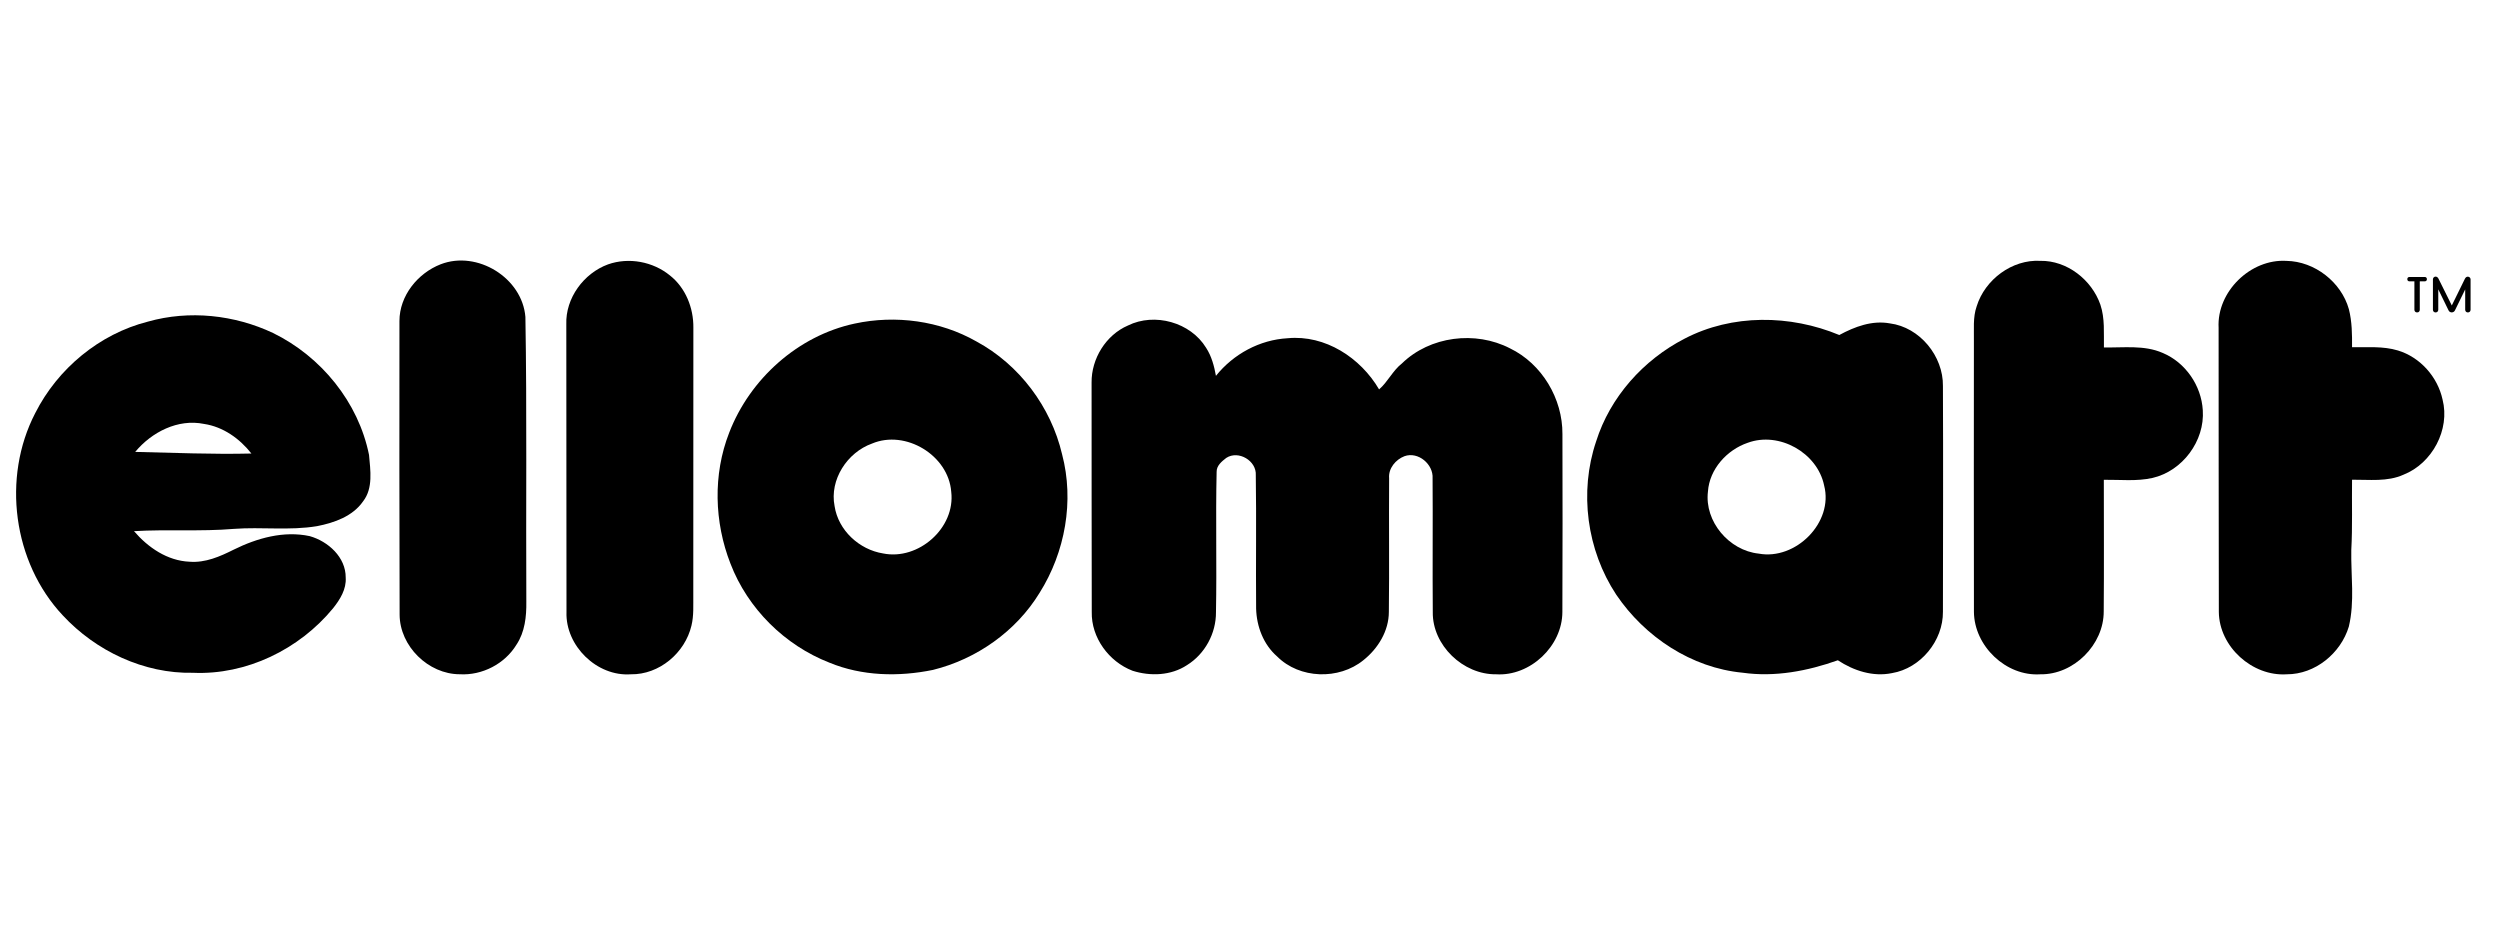
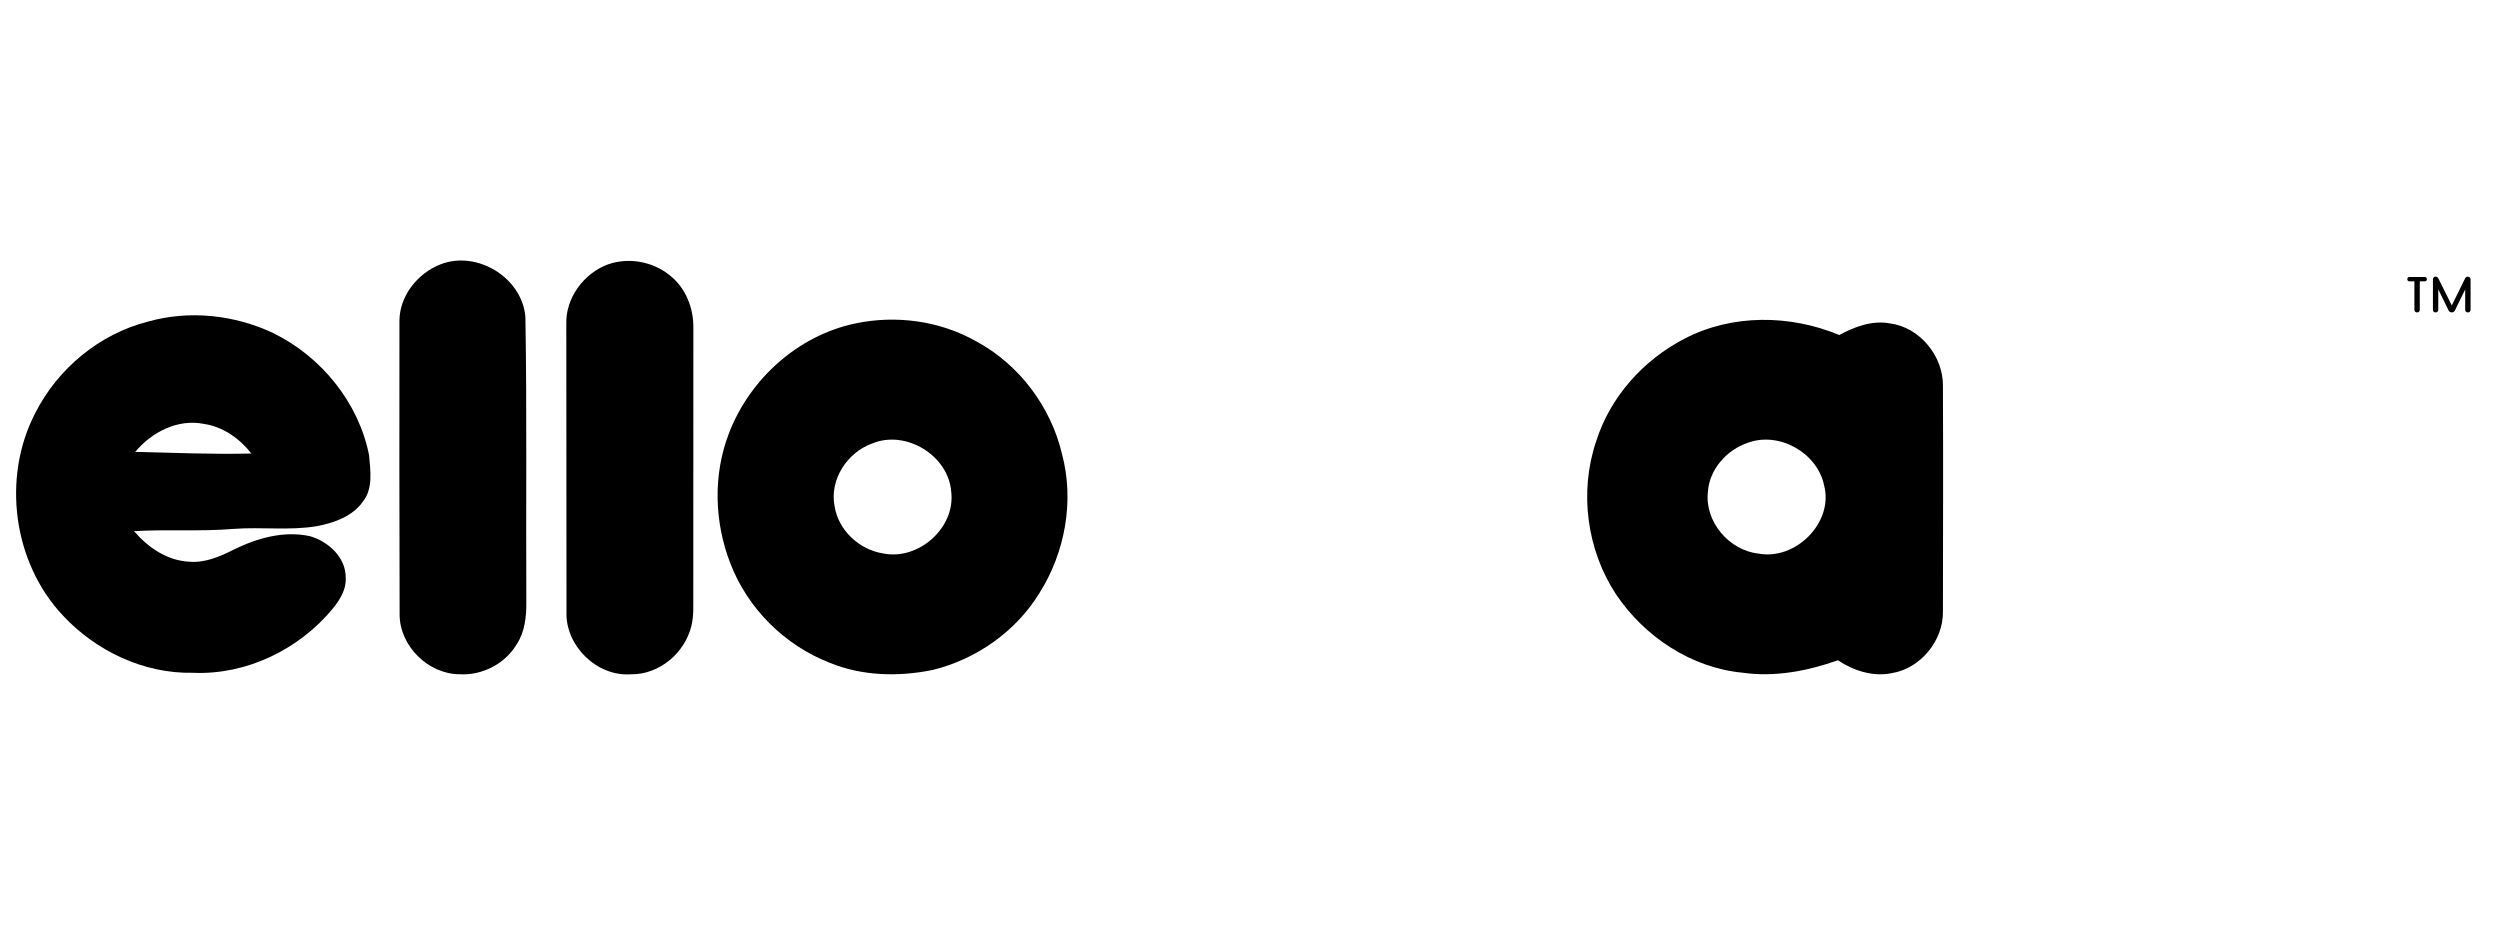
<svg xmlns="http://www.w3.org/2000/svg" version="1.0" preserveAspectRatio="xMidYMid meet" height="900" viewBox="0 0 1800 675" zoomAndPan="magnify" width="2400">
-   <path fill-rule="nonzero" fill-opacity="1" d="M 1423.23 220.473 C 1429.18 201.285 1448.738 186.656 1469.043 187.812 C 1488.273 187.469 1506.059 201.48 1512.266 219.34 C 1515.609 229.242 1514.652 239.855 1514.824 250.152 C 1528.934 250.449 1543.82 248.254 1557.145 254.117 C 1573.574 260.988 1584.969 277.641 1586.012 295.348 C 1587.527 317.465 1571.398 339.141 1549.797 344.117 C 1538.301 346.707 1526.406 345.305 1514.754 345.449 C 1514.754 377.016 1514.953 408.602 1514.68 440.199 C 1514.781 464.133 1493.105 485.895 1469.055 485.492 C 1444.309 487.137 1421.402 465.121 1421.23 440.512 C 1421.086 375.645 1421.188 310.793 1421.203 245.914 C 1421.402 237.418 1420.344 228.625 1423.23 220.473 Z M 1423.23 220.473" fill="#000000" />
  <path fill-rule="nonzero" fill-opacity="1" d="M 317.277 190.277 C 343.582 180.078 376.047 200.031 378.289 228.23 C 379.445 296.555 378.609 364.906 378.953 433.25 C 379.102 443.871 377.918 455.055 371.887 464.117 C 363.461 478 347.18 486.41 330.996 485.465 C 308.387 485.422 287.82 465.246 287.723 442.559 C 287.477 372.098 287.551 301.605 287.602 231.113 C 287.602 212.961 300.754 196.703 317.277 190.277 Z M 317.277 190.277" fill="#000000" />
  <path fill-rule="nonzero" fill-opacity="1" d="M 437.77 190.352 C 452.672 185.078 470.109 188.328 482.328 198.305 C 493.633 207.195 499.395 221.754 499.223 235.941 C 499.125 300.027 499.273 364.133 499.172 428.23 C 499.074 435.637 499.641 443.172 497.844 450.465 C 493.211 470.082 474.691 485.836 454.199 485.492 C 429.789 487.238 407.055 465.02 407.871 440.672 C 407.695 371.625 407.918 302.59 407.746 233.551 C 407.082 214.66 420.258 196.777 437.77 190.352 Z M 437.77 190.352" fill="#000000" />
-   <path fill-rule="nonzero" fill-opacity="1" d="M 1597.395 235.965 C 1596.008 210.004 1620.441 186.238 1646.25 187.836 C 1666.551 188.156 1685.738 203.082 1691.199 222.641 C 1693.473 231.555 1693.547 240.84 1693.473 250.004 C 1704.484 250.152 1715.777 249.094 1726.5 252.344 C 1742.559 257.195 1755.098 271.383 1758.645 287.688 C 1764.176 309.312 1751.18 333.625 1730.535 341.773 C 1718.879 347.047 1705.828 345.277 1693.473 345.391 C 1693.246 362.262 1693.859 379.16 1692.93 396.031 C 1692.602 414.363 1695.488 433.105 1691.156 451.164 C 1685.34 470.395 1666.867 485.566 1646.449 485.492 C 1621.641 487.125 1597.809 465.621 1597.562 440.641 C 1597.363 372.414 1597.508 304.191 1597.395 235.965 Z M 1597.395 235.965" fill="#000000" />
  <path fill-rule="nonzero" fill-opacity="1" d="M 106.543 231.555 C 136.297 223.156 168.809 226.656 196.641 239.781 C 231.223 256.703 258.094 289.609 265.703 327.562 C 266.664 338.598 268.758 351.508 261.441 360.934 C 253.957 371.77 240.68 376.402 228.316 378.82 C 208.488 382.148 188.34 379.289 168.391 380.793 C 144.473 382.809 120.434 381.008 96.492 382.438 C 106.594 394.219 120.508 403.77 136.496 404.441 C 147.801 405.34 158.414 400.695 168.266 395.746 C 185.066 387.441 204.277 381.992 222.996 386.012 C 236.27 389.758 249.027 401.207 248.906 415.863 C 249.473 424.242 244.793 431.707 239.793 437.98 C 215.508 467.508 177.406 486.152 138.906 484.406 C 103.59 485.152 69.031 468.75 45.188 443.059 C 9.305 404.824 1.297 343.918 25.363 297.441 C 41.543 265.398 71.617 240.398 106.543 231.555 Z M 97.355 325.371 C 125.215 325.965 153.121 327.242 181 326.531 C 172.551 315.766 160.633 307.27 146.887 305.227 C 128.094 301.383 109.18 311.113 97.355 325.371 Z M 97.355 325.371" fill="#000000" />
  <path fill-rule="nonzero" fill-opacity="1" d="M 615.355 232.984 C 644.812 226.629 676.73 230.891 703.012 245.84 C 733.875 262.492 756.707 292.961 764.688 327.047 C 773.578 360.645 766.93 397.59 748.48 426.871 C 731.559 454.555 703.137 474.555 671.734 482.332 C 647.055 487.395 620.648 486.824 597.152 477.102 C 564.938 464.531 538.359 438.152 525.945 405.84 C 514.246 375.957 513.262 341.66 524.984 311.629 C 539.863 272.887 574.52 241.703 615.355 232.984 Z M 627.793 319.387 C 610.008 325.766 597.152 345.418 600.895 364.363 C 603.508 381.805 618.656 395.746 635.824 398.477 C 661.266 403.652 688.012 380.121 684.887 354.07 C 682.914 327.836 652.004 309.117 627.793 319.387 Z M 627.793 319.387" fill="#000000" />
-   <path fill-rule="nonzero" fill-opacity="1" d="M 812.125 234.363 C 831.336 224.879 857.172 232.047 868.379 250.398 C 872.328 256.457 874.215 263.551 875.473 270.617 C 888.039 254.93 906.969 244.633 927.145 243.527 C 954.168 240.965 979.617 257.59 992.941 280.371 C 999.16 275.027 1002.766 266.852 1009.383 261.68 C 1029.586 242 1062.301 237.961 1087.164 250.793 C 1110.227 261.926 1125.152 287.121 1124.953 312.562 C 1125.055 355.227 1125.098 397.906 1124.91 440.57 C 1124.91 465.148 1101.82 487.023 1077.242 485.492 C 1053.48 485.836 1031.23 464.605 1031.602 440.684 C 1031.332 408.602 1031.703 376.473 1031.461 344.418 C 1032.117 334.312 1021.137 324.93 1011.23 328.453 C 1004.879 330.891 999.535 337.227 1000.176 344.332 C 999.934 376.387 1000.379 408.43 999.977 440.469 C 1000.004 454.266 992.172 466.977 981.605 475.371 C 963.988 489.684 935.695 488.867 919.539 472.656 C 909.688 464.062 904.754 451.078 904.41 438.227 C 904.125 406.211 904.668 374.188 904.168 342.203 C 904.855 331.75 891.629 323.969 882.895 329.707 C 879.703 332.195 875.887 335.25 875.973 339.715 C 875.199 373.371 876.16 407.113 875.5 440.812 C 875.602 456.012 867.566 470.91 854.582 478.918 C 843.117 486.48 828.203 487.023 815.406 482.934 C 798.355 476.355 785.648 459.07 786.066 440.598 C 785.871 385.539 786.043 330.496 785.941 275.445 C 785.746 258.281 796.262 241.188 812.125 234.363 Z M 812.125 234.363" fill="#000000" />
  <path fill-rule="nonzero" fill-opacity="1" d="M 1212.883 243.848 C 1247.141 225.965 1288.961 226.508 1324.293 241.211 C 1335.344 235.227 1347.91 230.496 1360.695 232.836 C 1382.27 235.594 1399.211 256.434 1398.91 277.934 C 1399.156 332.121 1398.969 386.309 1398.91 440.469 C 1399.113 461.289 1382.883 481.176 1362.266 484.637 C 1348.539 487.48 1334.629 482.906 1323.25 475.398 C 1301.43 483.148 1277.953 487.637 1254.777 484.363 C 1217.859 480.891 1184.23 458.57 1163.672 428.133 C 1142.512 396.09 1136.879 354.27 1149.215 317.812 C 1159.281 285.84 1183.23 259.117 1212.883 243.848 Z M 1258.395 318.797 C 1243.383 323.895 1230.812 337.754 1229.711 353.941 C 1227.125 375.473 1244.953 396.363 1266.23 398.594 C 1292.836 403.555 1320.348 376.203 1313.367 349.535 C 1308.551 326.012 1281.012 310.473 1258.395 318.797 Z M 1258.395 318.797" fill="#000000" />
  <path fill-rule="nonzero" fill-opacity="1" d="M 1740.297 224.949 C 1739.156 224.949 1738.367 224.16 1738.367 223.027 L 1738.367 202.574 L 1734.809 202.574 C 1733.879 202.574 1733.266 201.957 1733.266 201.031 L 1733.266 200.965 C 1733.266 200.035 1733.879 199.418 1734.809 199.418 L 1745.816 199.418 C 1746.746 199.418 1747.363 200.035 1747.363 200.965 L 1747.363 201.031 C 1747.363 201.957 1746.746 202.574 1745.816 202.574 L 1742.242 202.574 L 1742.242 223.027 C 1742.242 224.195 1741.457 224.949 1740.328 224.949 Z M 1762.988 223.543 L 1755.555 208.305 L 1755.555 223.027 C 1755.555 225.602 1751.707 225.602 1751.707 223.027 L 1751.707 201.137 C 1751.707 199.109 1754.453 198.184 1755.684 200.586 L 1765.293 219.938 L 1774.801 200.586 C 1776 198.219 1778.816 199.215 1778.816 201.168 L 1778.816 223.027 C 1778.816 225.602 1774.941 225.602 1774.941 223.027 L 1774.941 208.375 L 1767.523 223.543 C 1766.594 225.395 1763.918 225.395 1762.988 223.543 Z M 1762.988 223.543" fill="#000000" />
</svg>